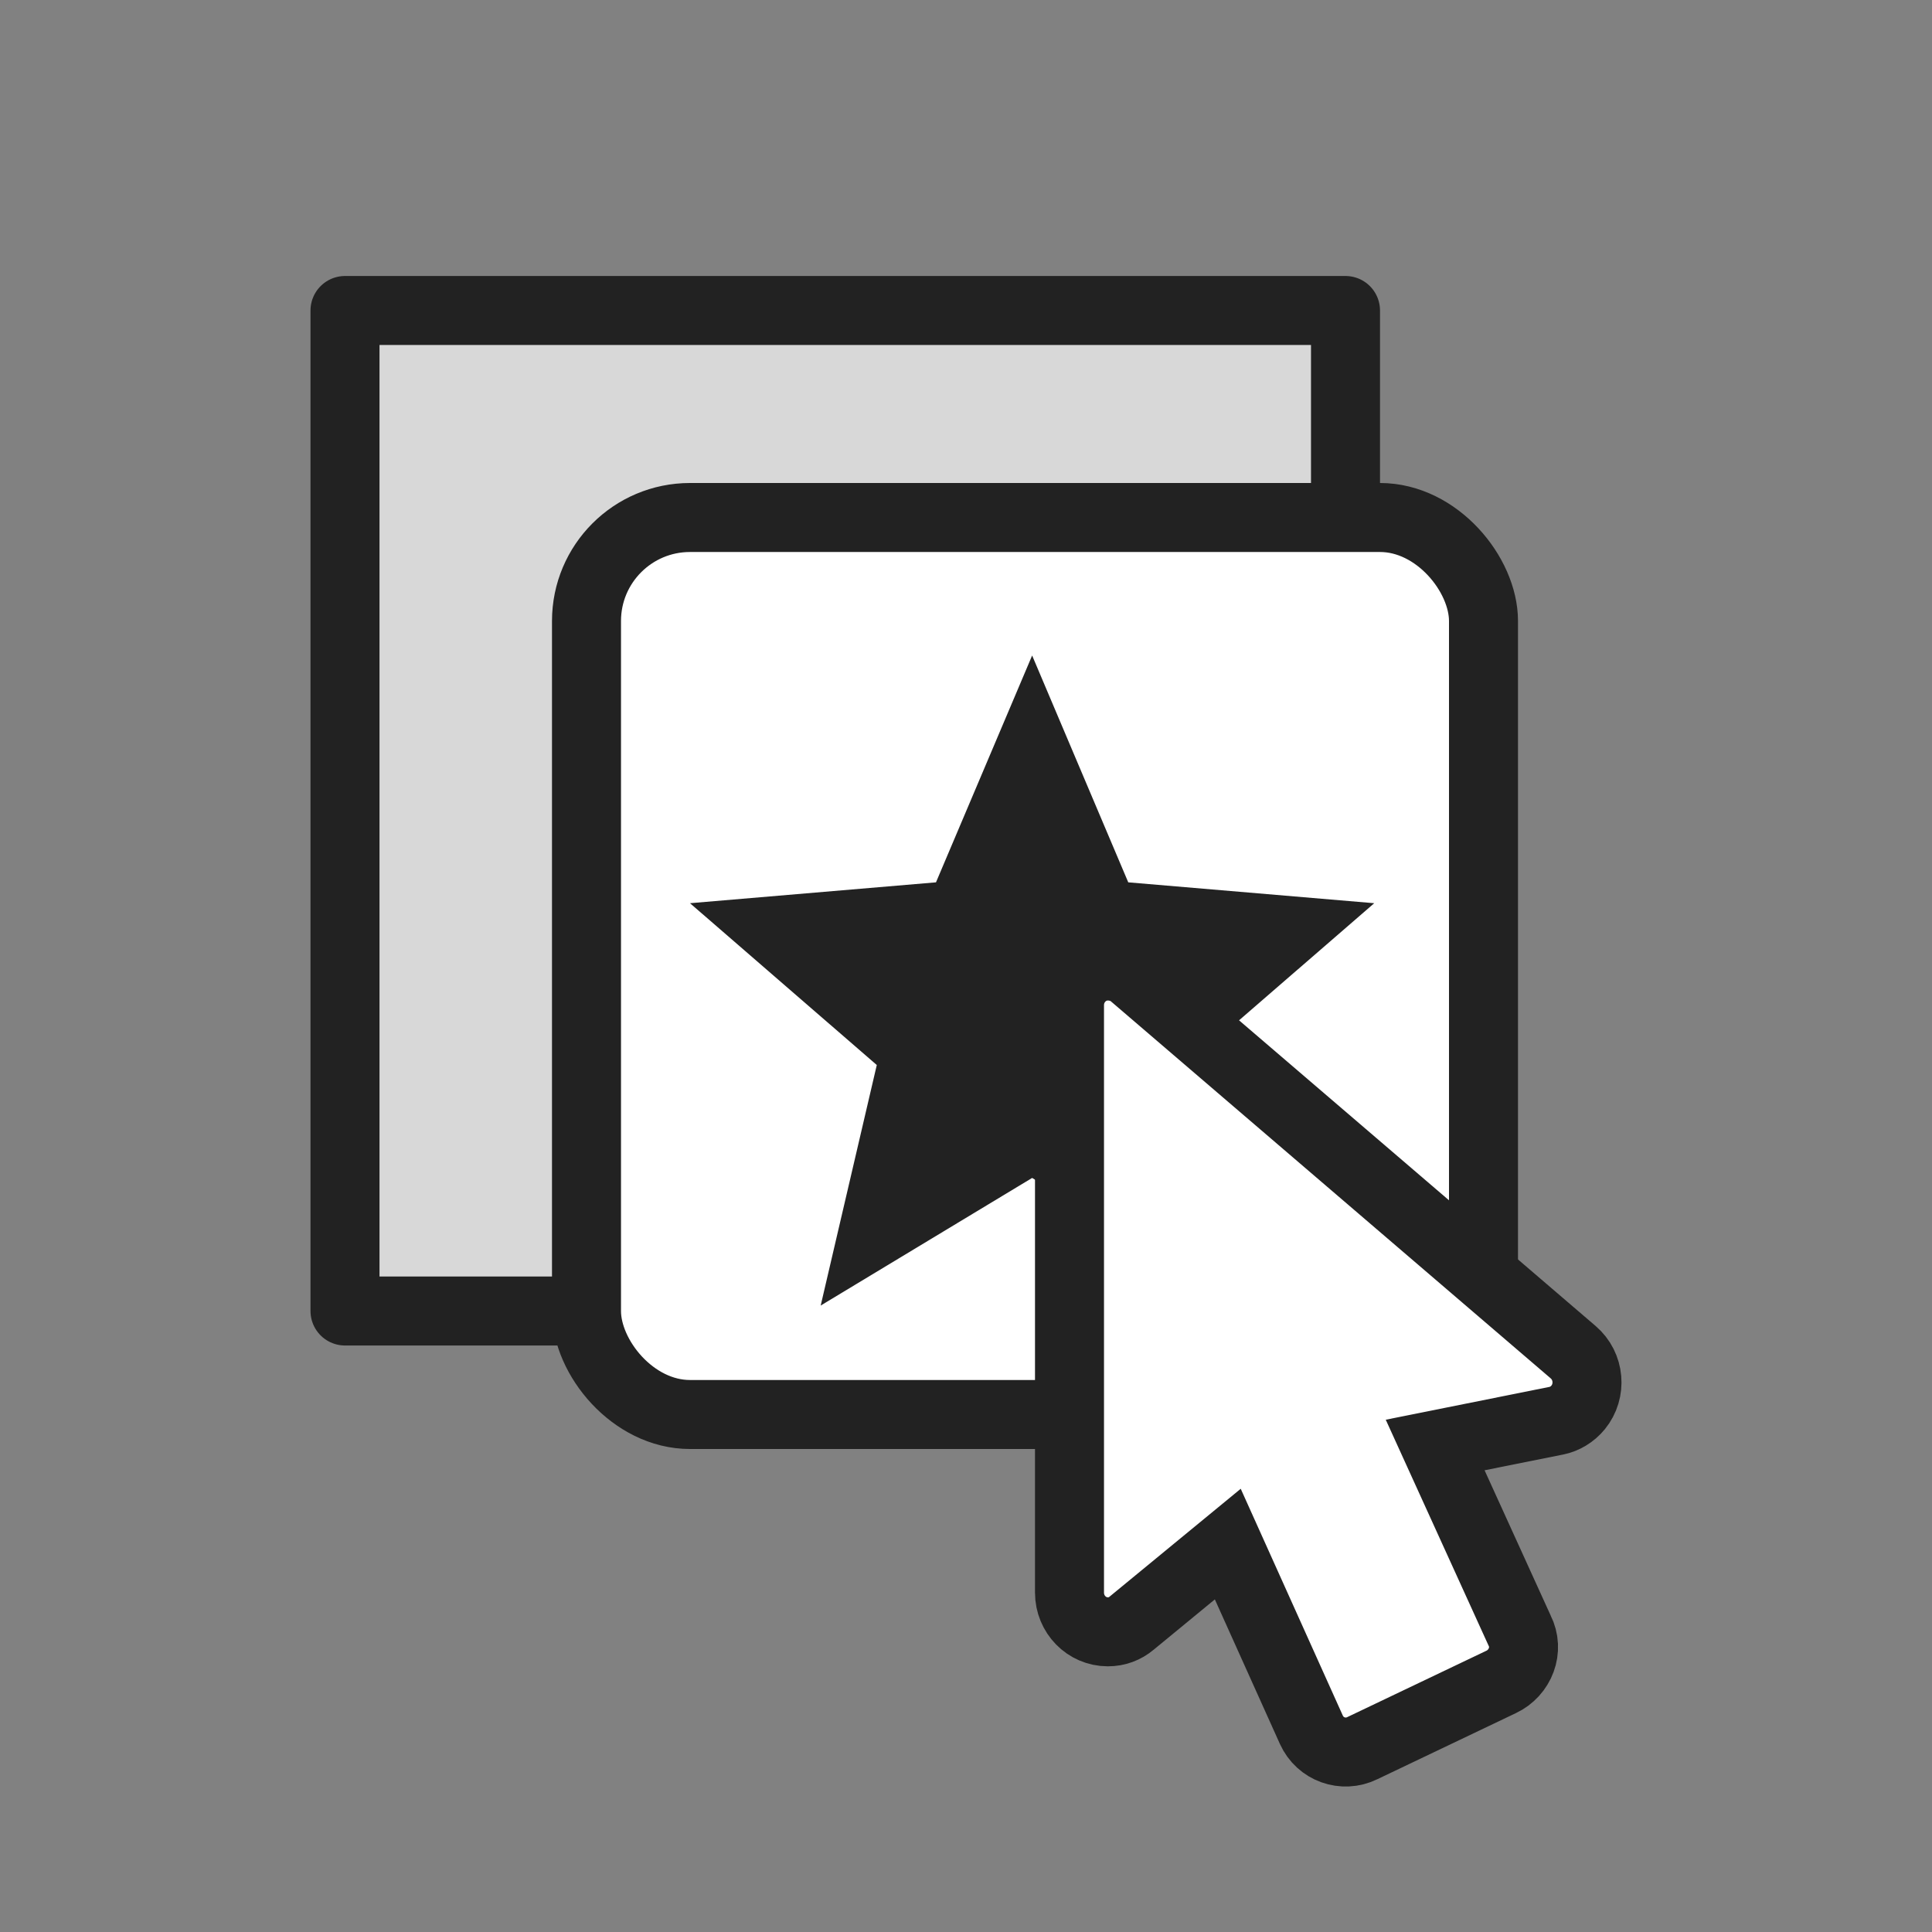
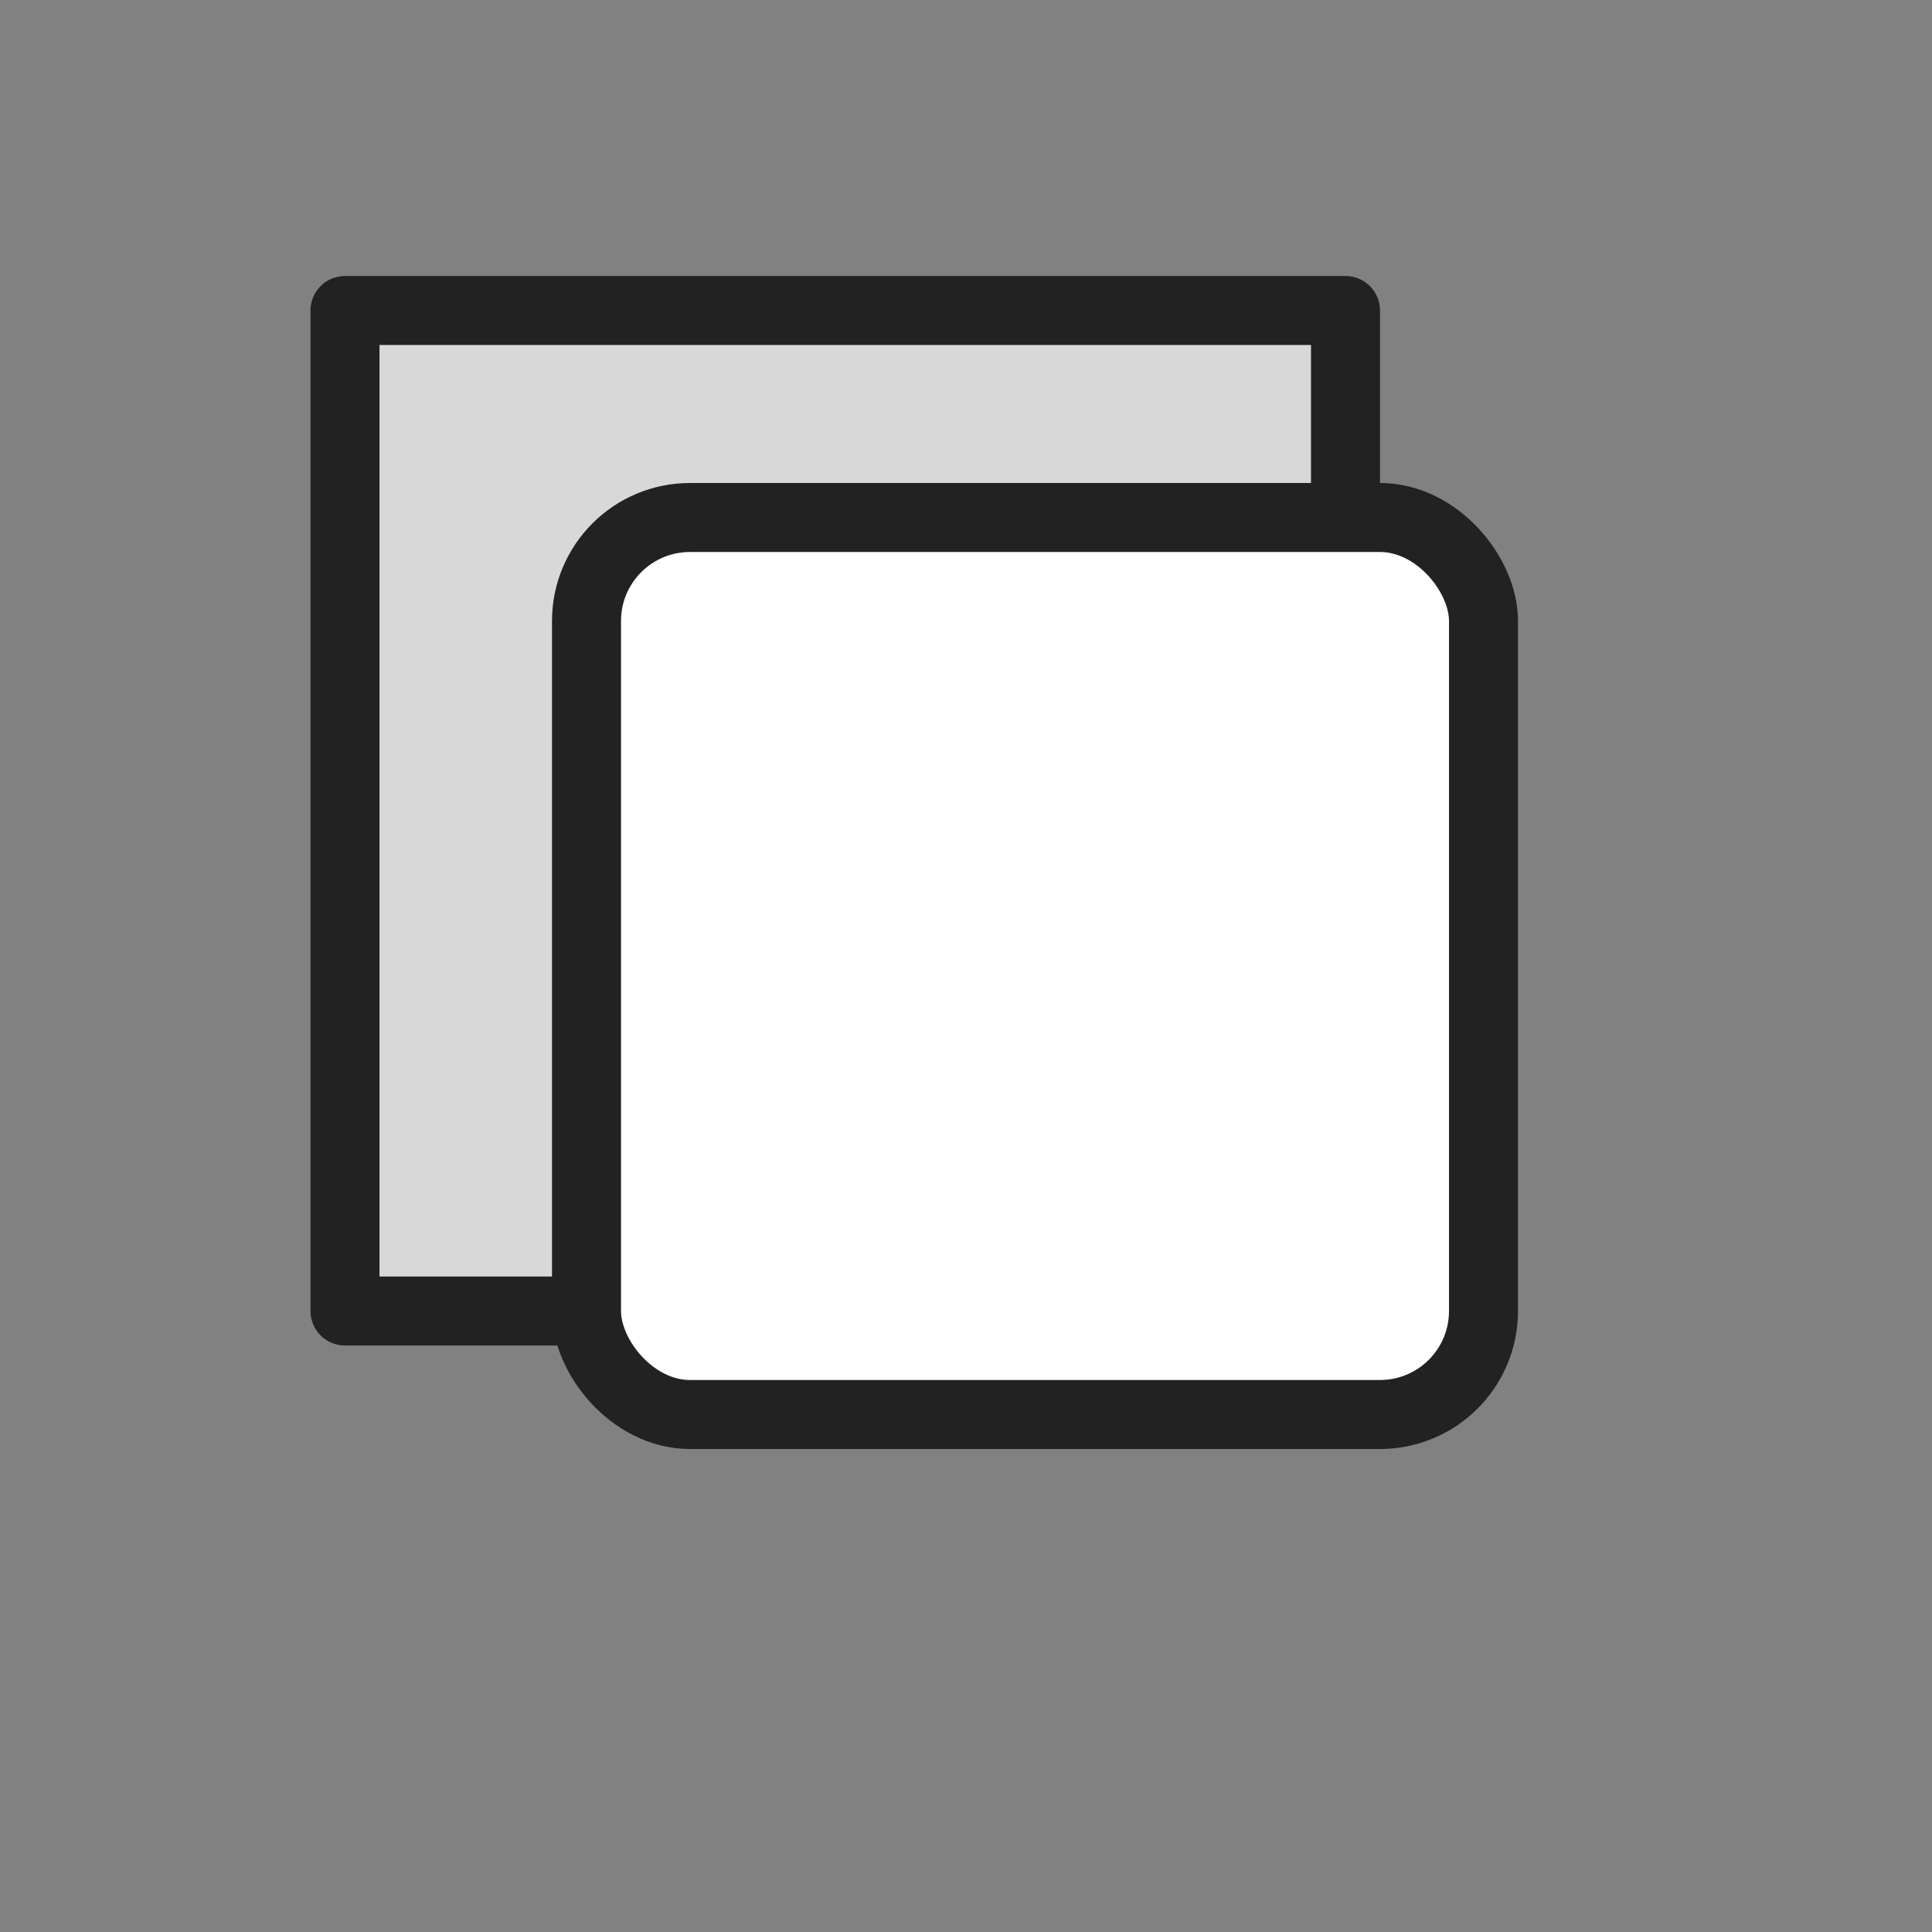
<svg xmlns="http://www.w3.org/2000/svg" xmlns:xlink="http://www.w3.org/1999/xlink" width="56px" height="56px" viewBox="0 0 56 56">
  <rect x="0" y="0" width="56" height="56" fill="#808080" stroke="none" />
  <title>Artboard Copy 2</title>
  <defs>
-     <polygon id="path-1" points="29.917 34.143 36.045 37.842 34.419 30.87 39.833 26.18 32.703 25.575 29.917 19 27.13 25.575 20 26.18 25.414 30.87 23.788 37.842" />
-   </defs>
+     </defs>
  <g id="Artboard-Copy-2" stroke="none" stroke-width="1" fill="none" fill-rule="evenodd">
    <g id="Icon/56x56/Placement">
      <polygon id="Path" fill-opacity="0.01" fill="#FFFFFF" points="0 0 56 0 56 56 0 56" />
      <rect id="Rectangle" stroke="#222222" stroke-width="2" fill="#D8D8D8" stroke-linejoin="round" x="10" y="9" width="29" height="29" />
      <rect id="Rectangle-Copy-6" stroke="#222222" stroke-width="2" fill="#FFFFFF" stroke-linejoin="round" x="17" y="15" width="26" height="26" rx="3" />
      <mask id="mask-2" fill="white">
        <use xlink:href="#path-1" />
      </mask>
      <use id="Mask" fill="#222222" xlink:href="#path-1" />
-       <path d="M39.488,50.671 C38.933,50.943 38.266,50.705 38.01,50.137 L35.588,44.756 L32.8,47.049 C32.611,47.208 32.378,47.299 32.111,47.299 C31.497,47.299 31,46.791 31,46.164 L31,29.135 C31,28.508 31.497,28 32.111,28 C32.378,28 32.644,28.091 32.833,28.25 L45.598,39.193 C46.076,39.602 46.132,40.317 45.743,40.794 C45.576,40.998 45.343,41.135 45.11,41.18 L41.599,41.884 L44.043,47.254 C44.332,47.821 44.065,48.491 43.51,48.752 L39.488,50.671 Z" id="Path" stroke="#222222" stroke-width="2" fill="#FFFFFF" />
    </g>
  </g>
</svg>